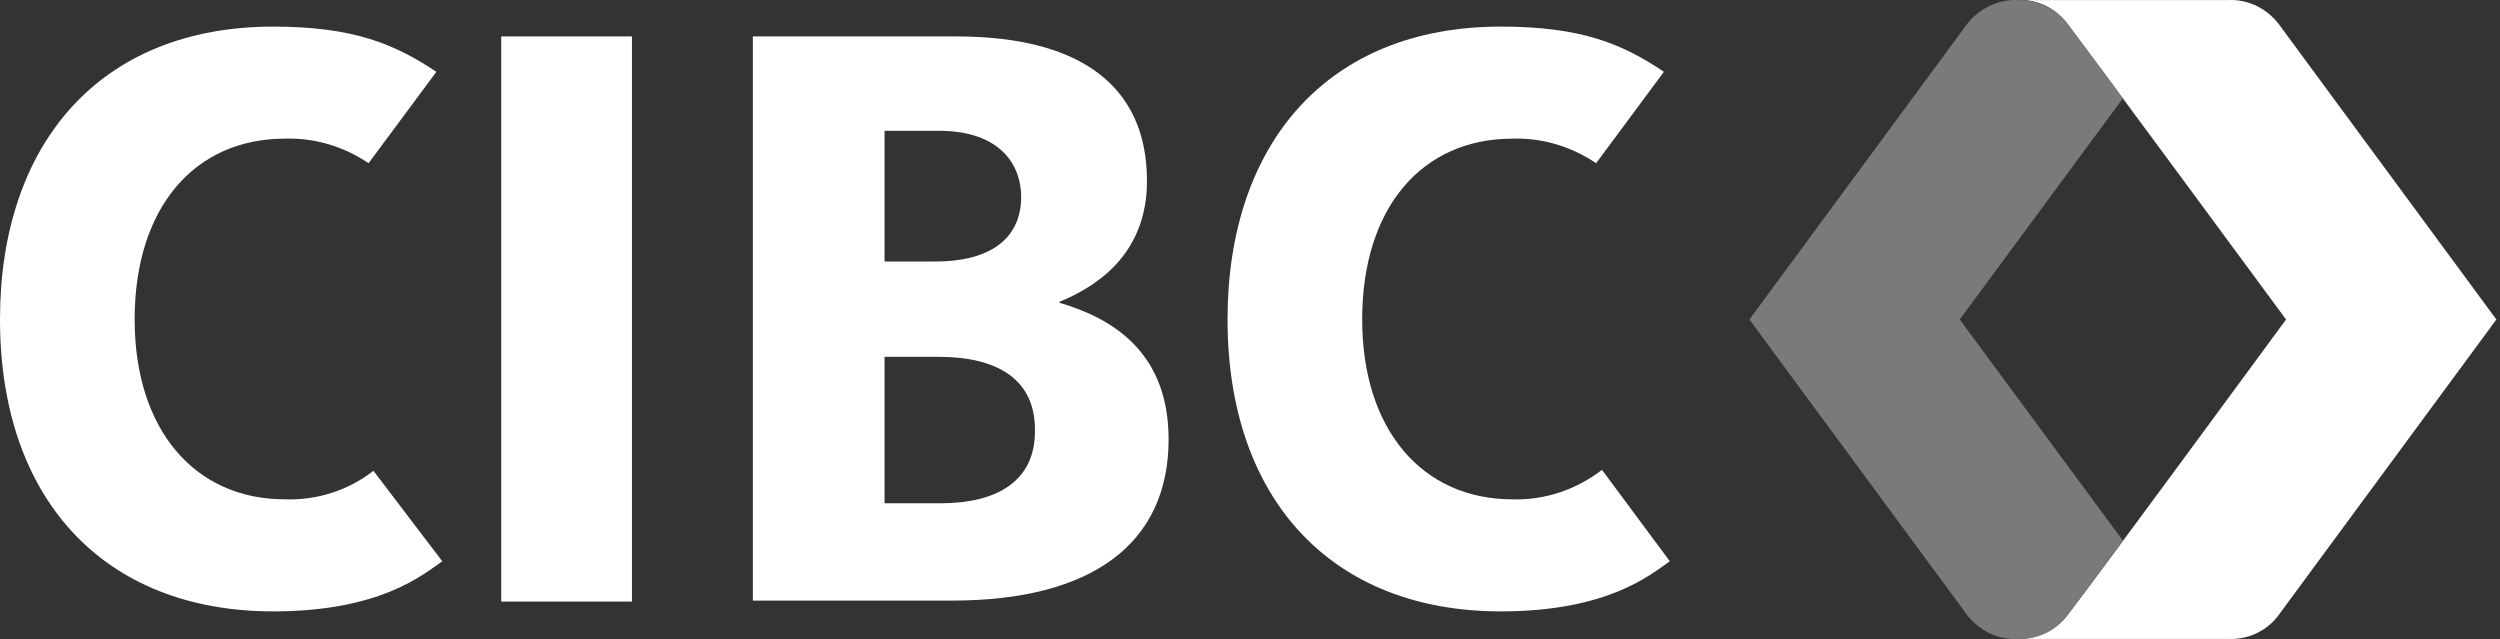
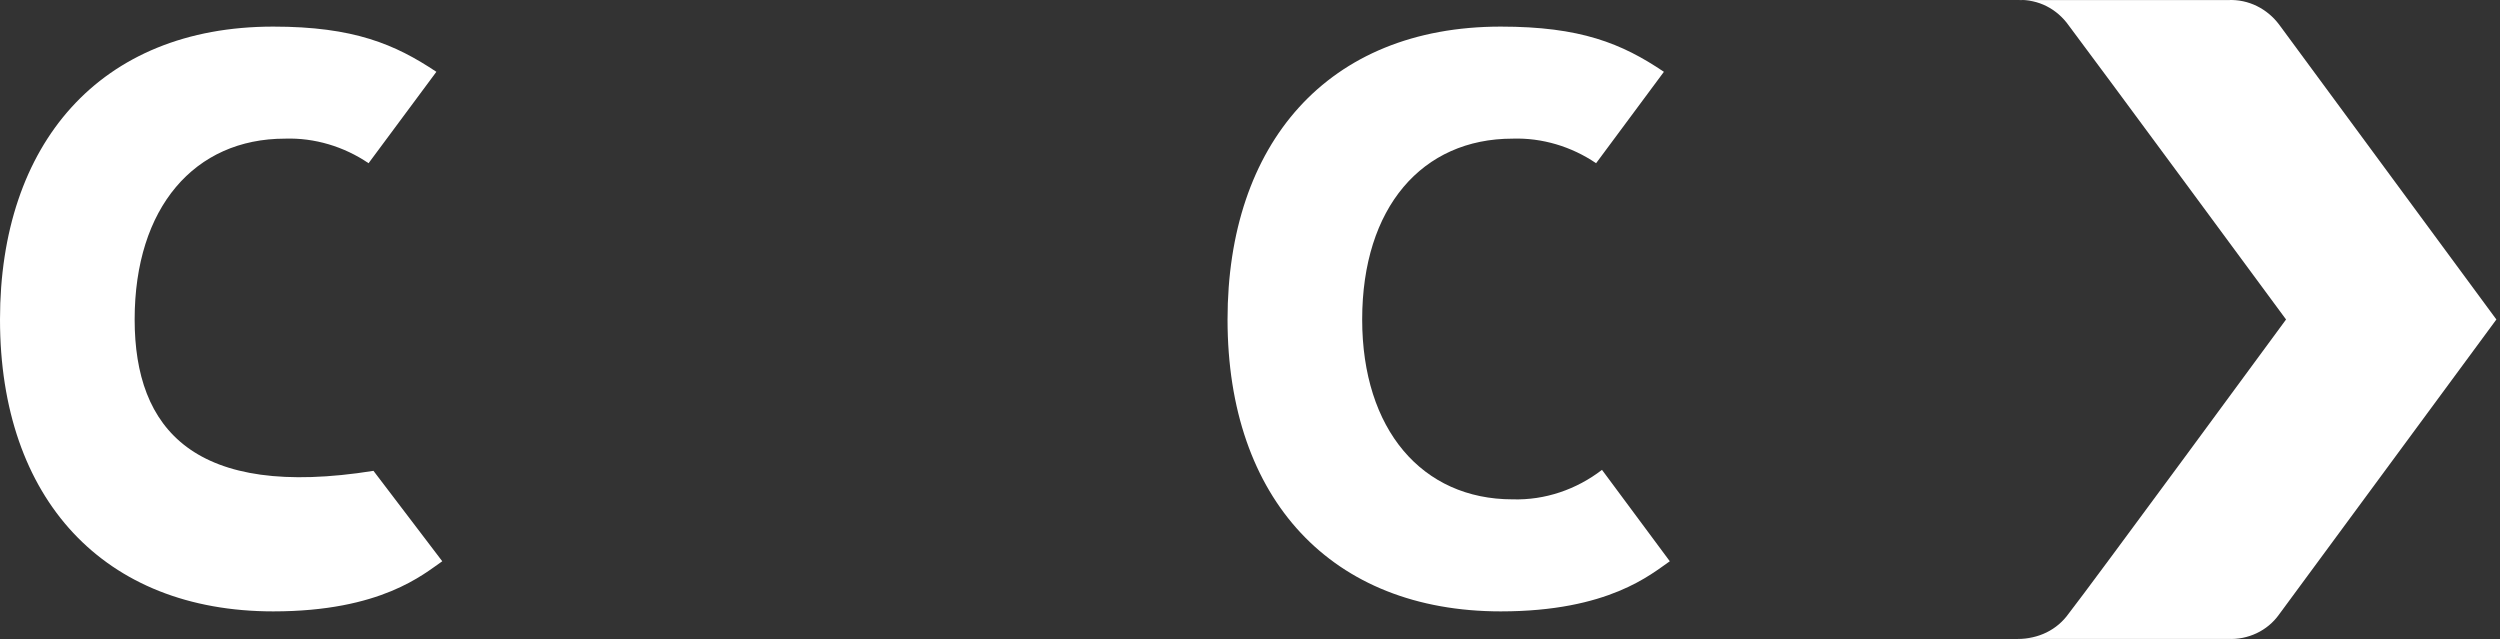
<svg xmlns="http://www.w3.org/2000/svg" width="313" height="80" viewBox="0 0 313 80" fill="none">
  <rect x="0" y="0" width="313" height="80" fill="#333333" stroke="none" />
-   <path fill-rule="evenodd" clip-rule="evenodd" d="M46.759 58.949C43.559 61.41 39.745 62.641 35.684 62.518C24.364 62.518 16.858 53.781 16.858 40C16.858 25.972 24.364 17.358 35.684 17.358C39.376 17.235 43.067 18.343 46.144 20.435L54.634 8.991C49.466 5.546 44.298 3.331 34.208 3.331C12.428 3.331 0 18.097 0 40C0 62.518 13.043 76.545 34.208 76.545C47.743 76.545 53.034 71.87 55.372 70.27L46.759 58.949Z" fill="white" />
+   <path fill-rule="evenodd" clip-rule="evenodd" d="M46.759 58.949C24.364 62.518 16.858 53.781 16.858 40C16.858 25.972 24.364 17.358 35.684 17.358C39.376 17.235 43.067 18.343 46.144 20.435L54.634 8.991C49.466 5.546 44.298 3.331 34.208 3.331C12.428 3.331 0 18.097 0 40C0 62.518 13.043 76.545 34.208 76.545C47.743 76.545 53.034 71.87 55.372 70.27L46.759 58.949Z" fill="white" />
  <path fill-rule="evenodd" clip-rule="evenodd" d="M200.569 58.826C197.37 61.287 193.432 62.641 189.372 62.518C178.051 62.518 170.545 53.781 170.545 40C170.545 25.972 178.051 17.358 189.372 17.358C193.063 17.235 196.755 18.343 199.831 20.435L208.321 8.991C203.03 5.423 197.862 3.331 187.895 3.331C166.115 3.331 153.688 18.097 153.688 40C153.688 62.518 166.731 76.545 187.895 76.545C201.431 76.545 206.722 71.87 209.06 70.27L200.569 58.826Z" fill="white" />
-   <path fill-rule="evenodd" clip-rule="evenodd" d="M119.729 4.561C135.356 4.561 143.601 10.837 143.601 22.65C143.601 31.263 138.063 35.57 132.649 37.785V37.908C138.925 39.754 146.308 43.814 146.308 55.012C146.308 68.055 136.71 75.192 119.237 75.192H94.258V4.561H119.729ZM117.514 44.675H110.746V63.01H117.76C124.897 63.01 129.573 60.18 129.573 54.027C129.696 47.506 124.897 44.675 117.514 44.675ZM117.514 16.374H110.746V32.74H117.145C123.42 32.74 127.85 30.279 127.85 24.618C127.85 20.927 125.512 16.374 117.514 16.374Z" fill="white" />
-   <path fill-rule="evenodd" clip-rule="evenodd" d="M62.754 75.315H79.12V4.561H62.754V75.315Z" fill="white" />
  <path fill-rule="evenodd" clip-rule="evenodd" d="M285.352 3.085C283.876 1.116 281.538 -0.115 278.954 0.008H252.621C255.205 -0.115 257.543 1.116 259.02 3.208C261.727 6.776 286.214 40 286.214 40C286.214 40 261.727 73.346 259.02 76.791C257.543 78.883 255.205 79.991 252.621 79.991H278.954C281.415 80.114 283.876 79.006 285.352 76.915L312.546 40L285.352 3.085Z" fill="white" />
-   <path fill-rule="evenodd" clip-rule="evenodd" d="M265.786 12.313C262.464 7.761 259.757 4.192 259.018 3.208C257.542 1.116 255.204 0.008 252.62 0.008C250.159 -0.115 247.698 1.116 246.221 3.085L219.027 40L246.221 76.915C247.698 78.883 250.036 80.114 252.62 79.991C255.204 80.114 257.542 78.883 259.018 76.791L265.786 67.686L245.36 40L265.786 12.313Z" fill="#7A7A7A" />
</svg>